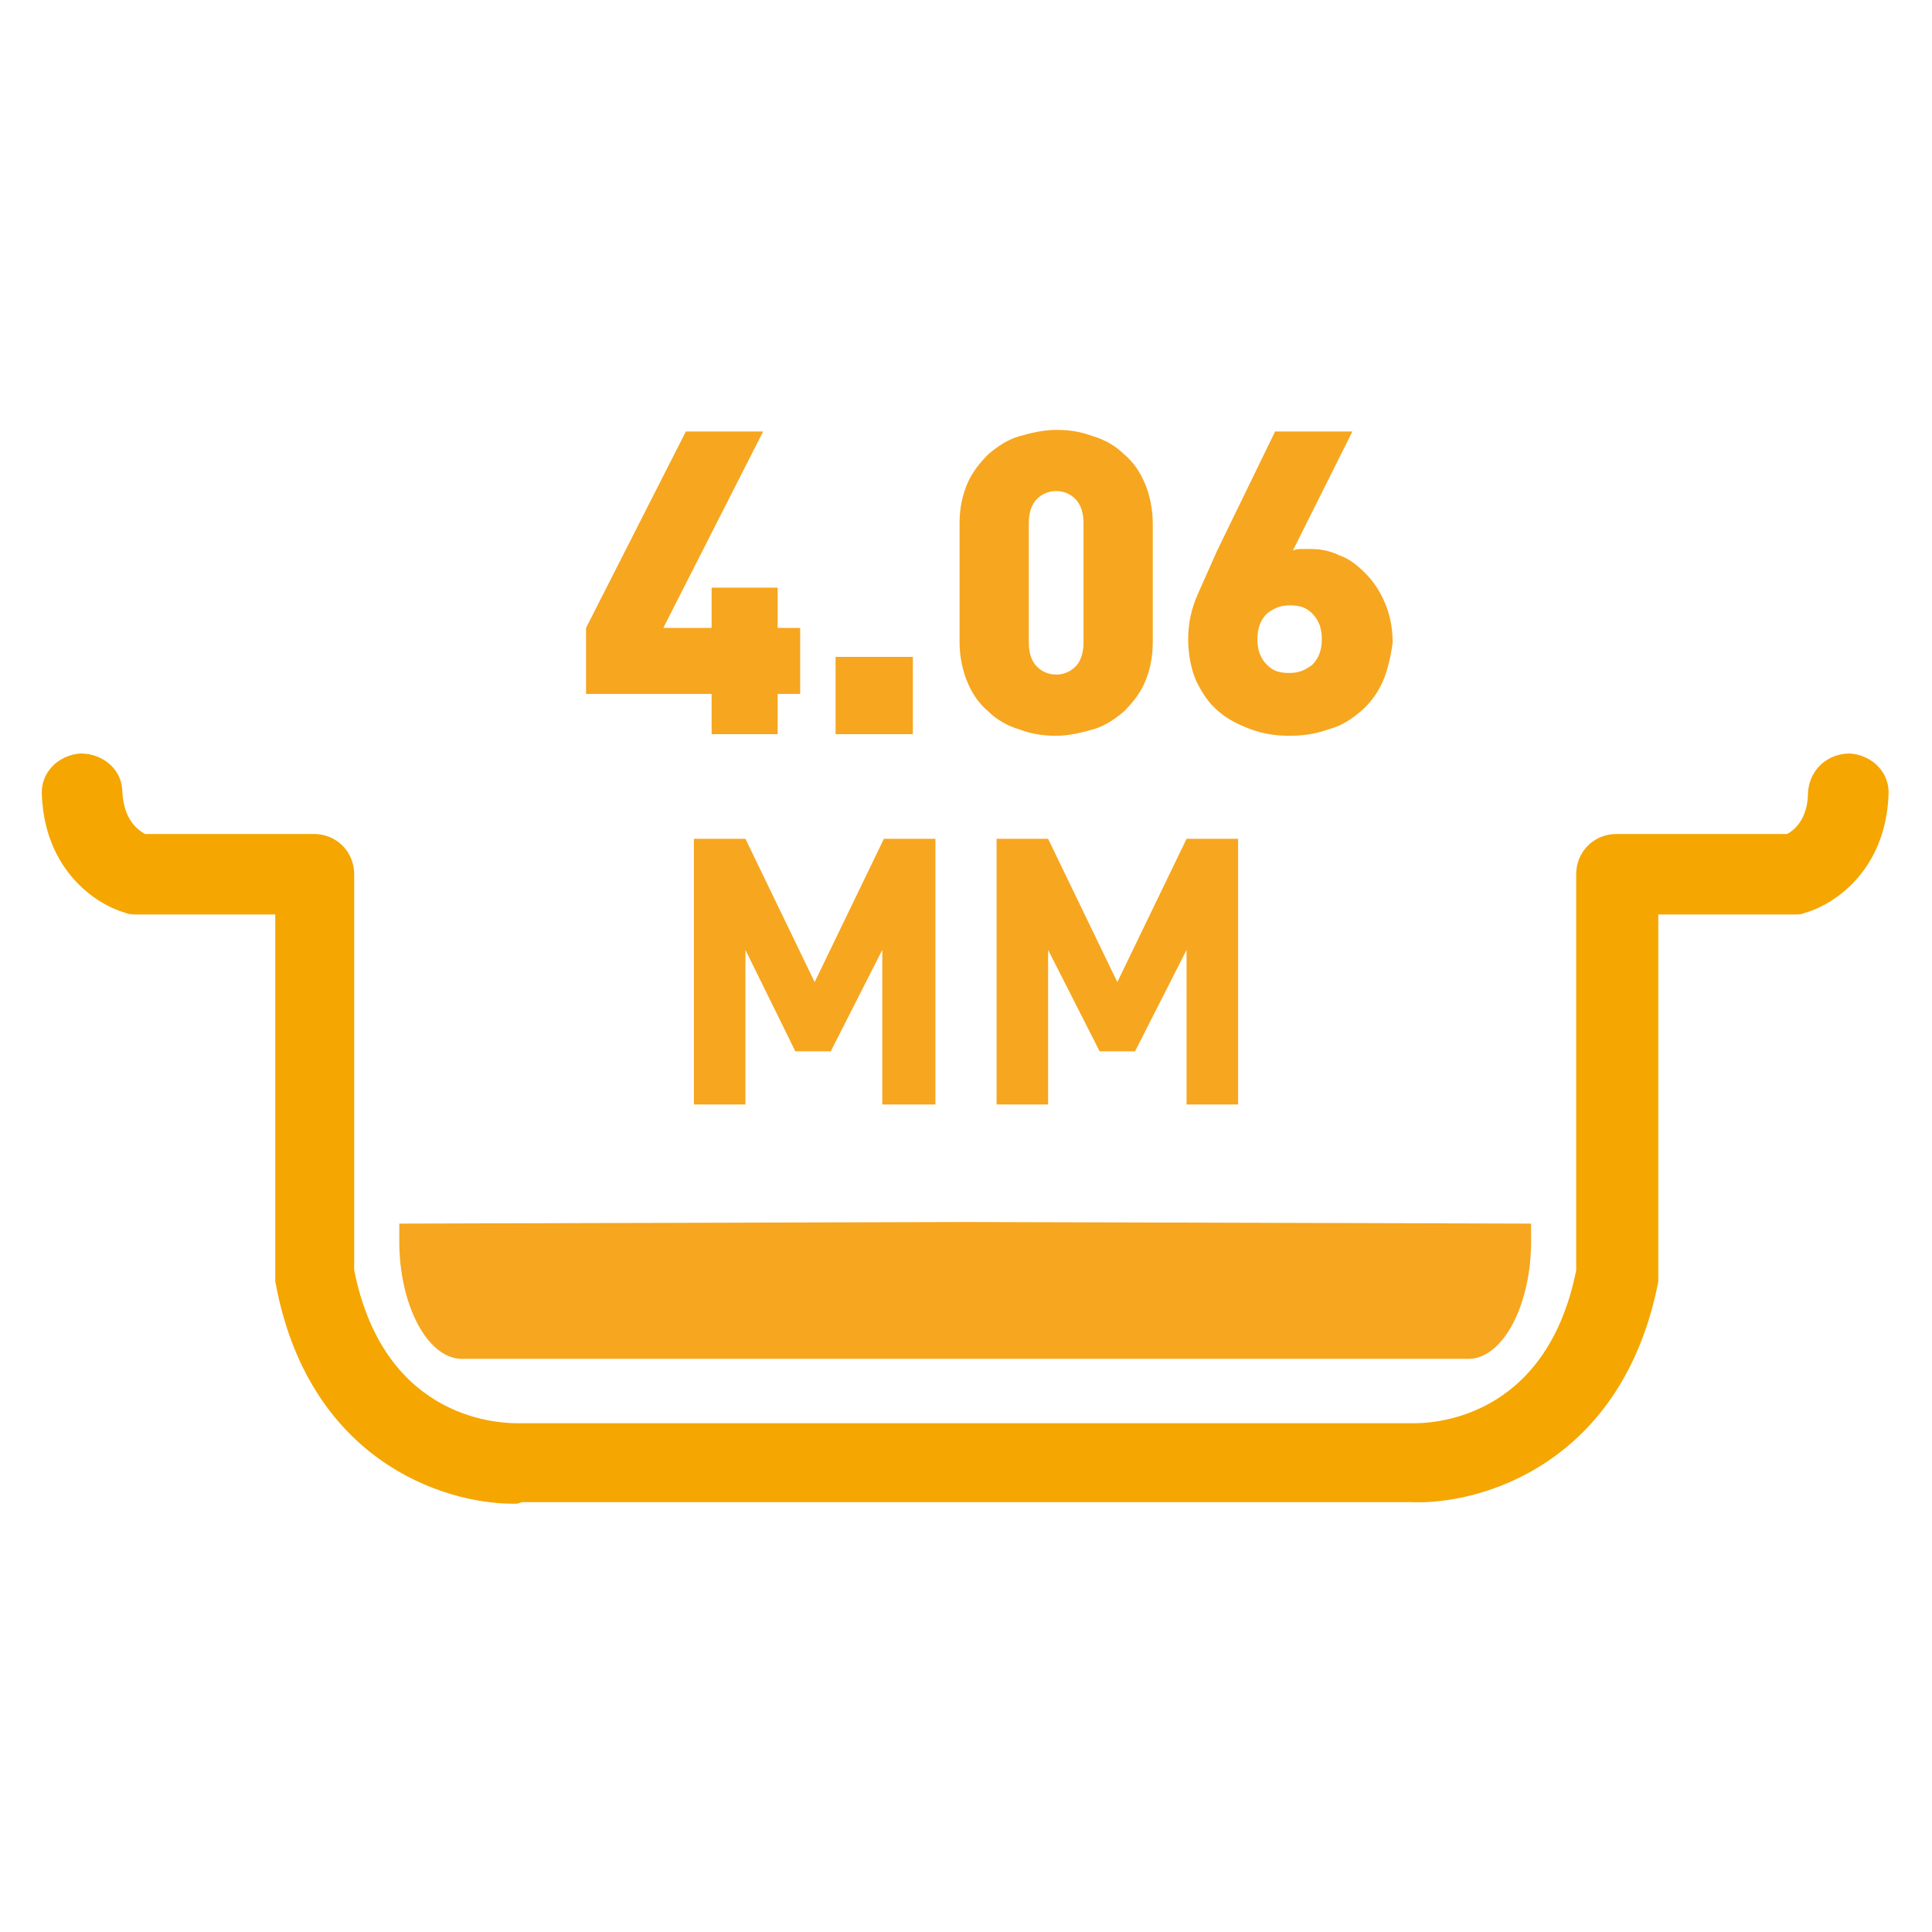
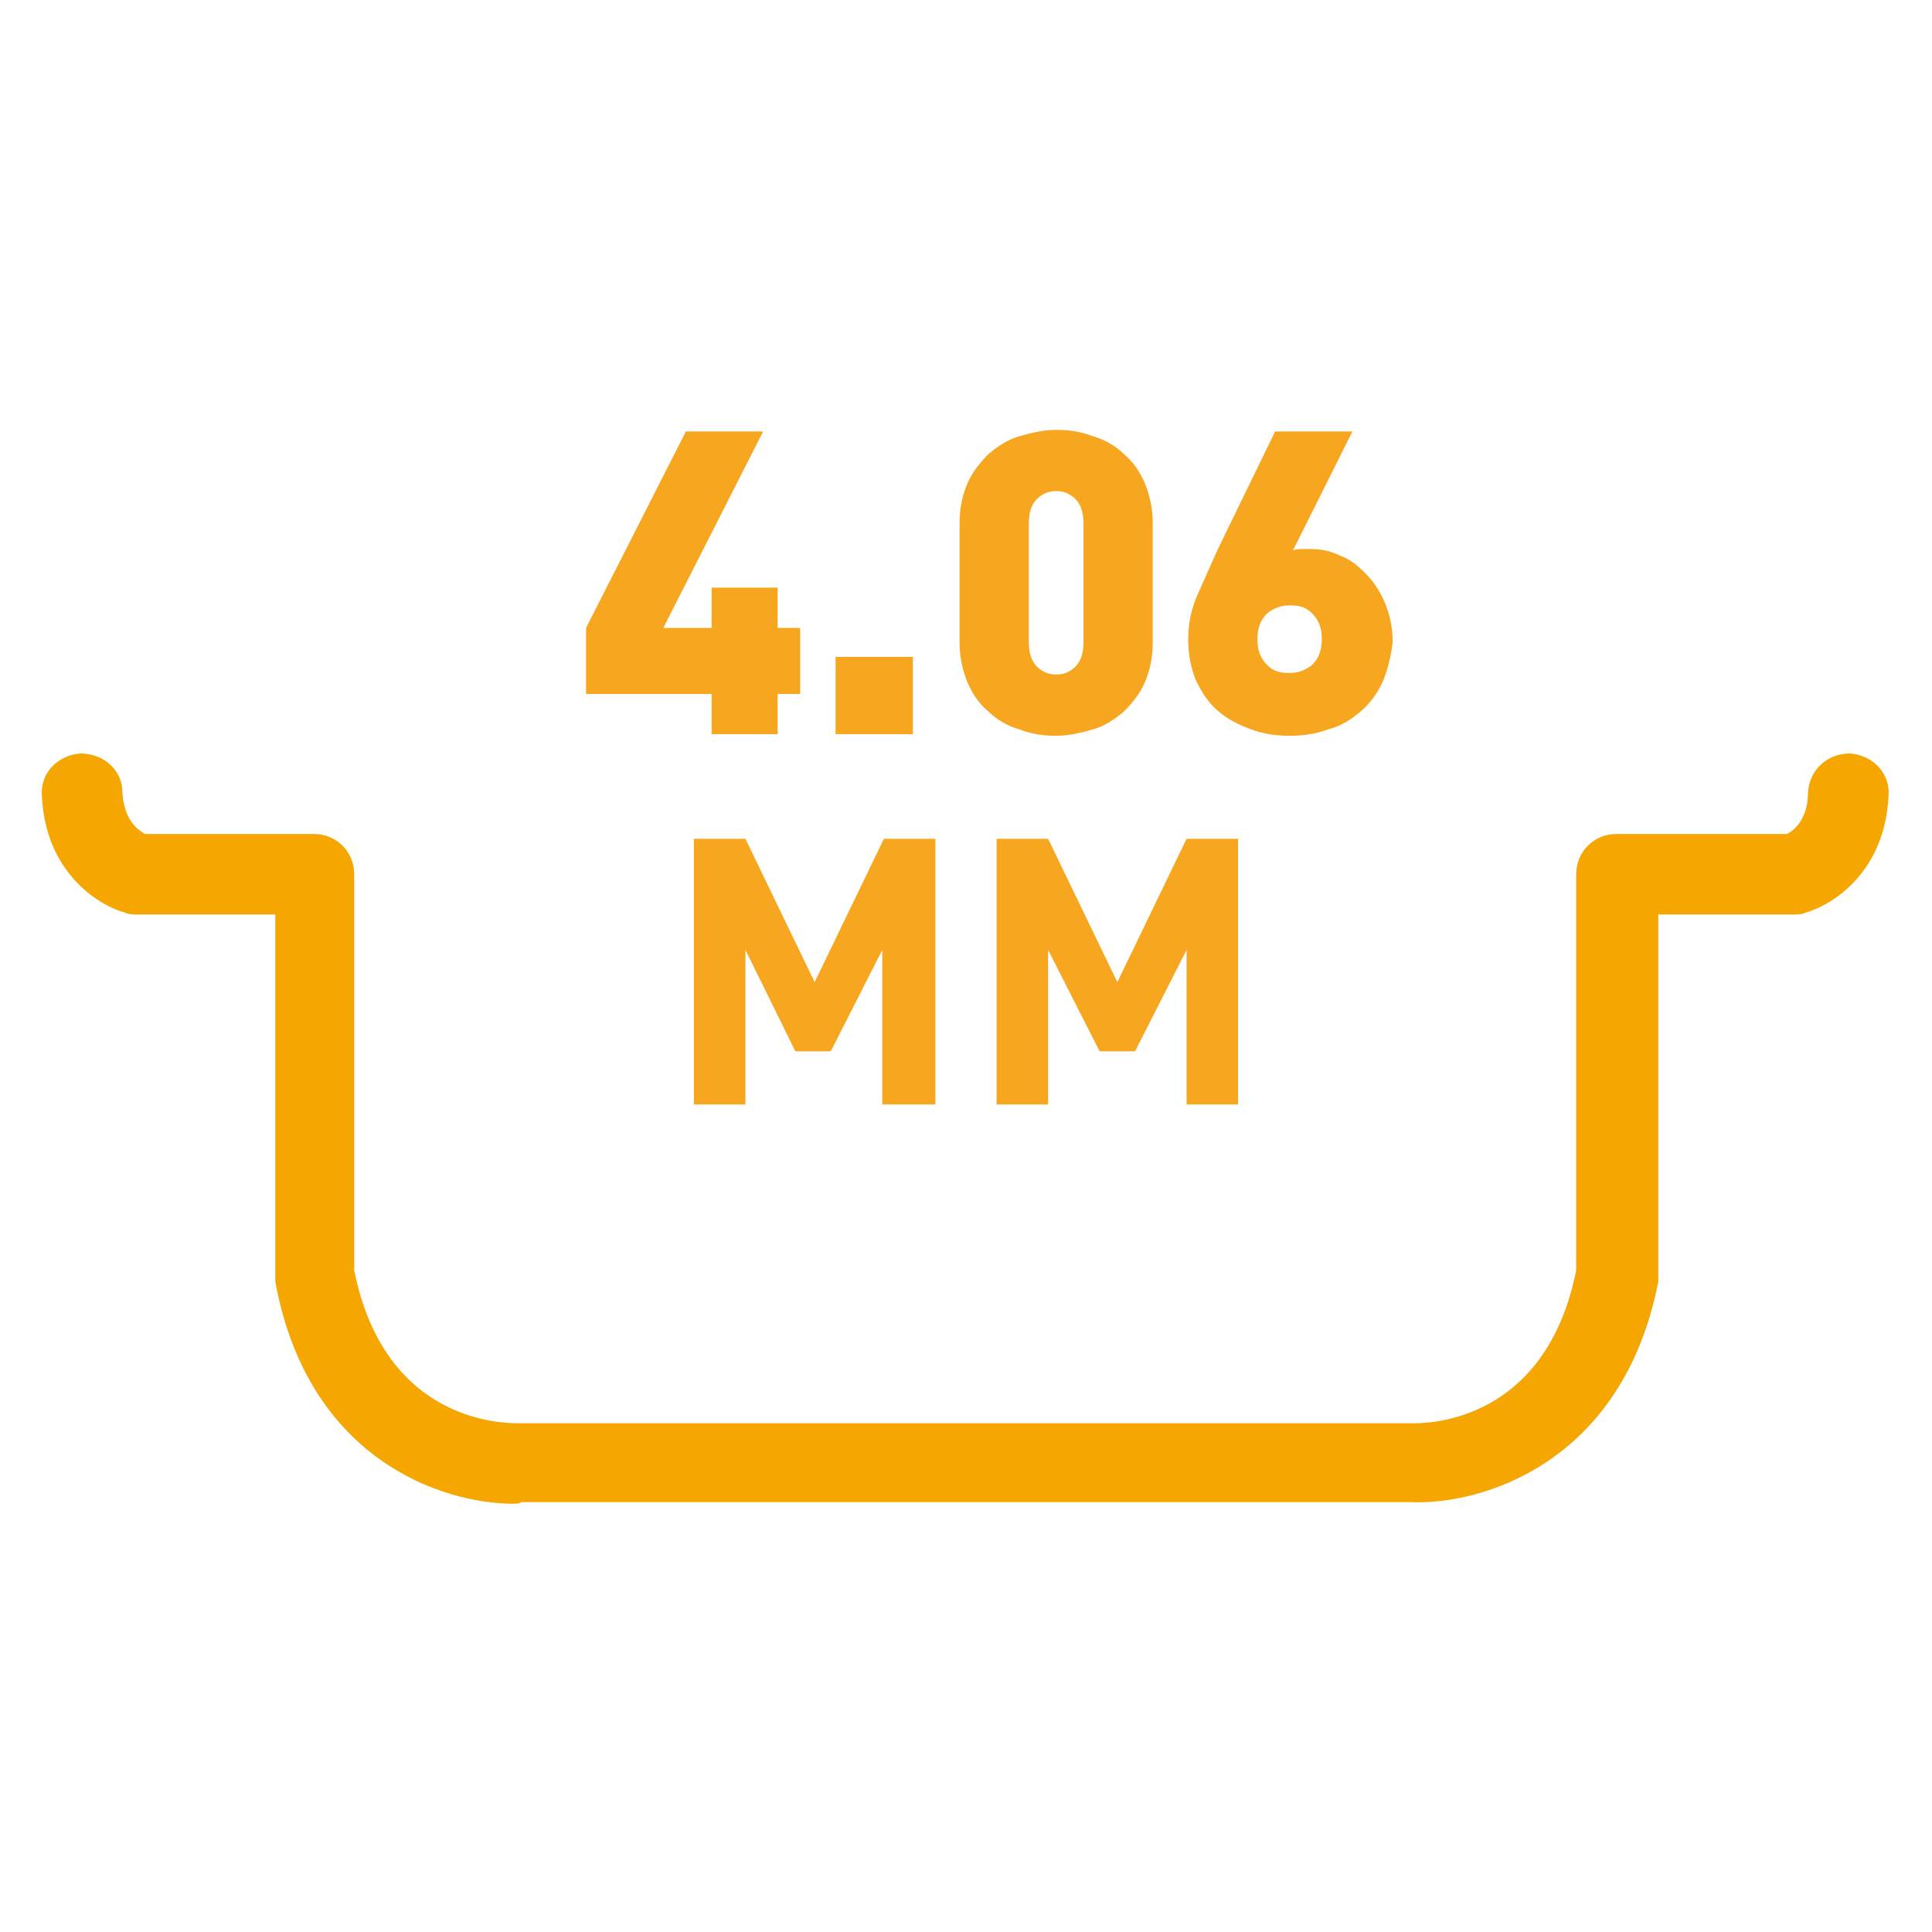
<svg xmlns="http://www.w3.org/2000/svg" version="1.1" id="Layer_1" x="0px" y="0px" viewBox="0 0 120 120" style="enable-background:new 0 0 120 120;" xml:space="preserve">
  <style type="text/css">
	.st0{fill:#F5A600;}
	.st1{fill:#F7A61F;}
</style>
  <g>
    <g>
      <path class="st0" d="M31.9,93.4c-4.5,0-12.8-2.8-14.8-13.8c0-0.2,0-0.3,0-0.5V56.8H8.5c-0.2,0-0.5,0-0.7-0.1    c-1.8-0.5-5-2.6-5.2-7.3c-0.1-1.4,1-2.5,2.4-2.6c1.4,0,2.6,1,2.6,2.4c0.1,1.7,0.9,2.3,1.4,2.6h10.5c1.4,0,2.5,1.1,2.5,2.5v24.6    c1.9,9.5,9.3,9.5,10.2,9.5c0,0,0.1,0,0.1,0h27.4c0.1,0,0.2,0,0.3,0h27.7c0,0,0.1,0,0.1,0c0.8,0,8.2,0,10.1-9.5V54.3    c0-1.4,1.1-2.5,2.5-2.5H111c0.4-0.2,1.3-0.9,1.3-2.6c0.1-1.4,1.2-2.4,2.6-2.4c1.4,0.1,2.5,1.2,2.4,2.6c-0.2,4.7-3.4,6.8-5.2,7.3    c-0.2,0.1-0.4,0.1-0.7,0.1H103v22.3c0,0.2,0,0.3,0,0.5C100.8,90.9,92,93.5,87.6,93.3H60.3c-0.1,0-0.2,0-0.3,0H32.4    C32.2,93.4,32.1,93.4,31.9,93.4z" />
    </g>
-     <path class="st1" d="M60,75.9l-35.2,0.1v1.1c0,3.9,1.7,7.2,3.8,7.3c0,0,0.1,0,0.1,0H60l0,0h31.2c0,0,0.1,0,0.1,0   c2.1-0.1,3.8-3.4,3.8-7.3v-1.1L60,75.9L60,75.9z" />
    <g>
      <path class="st1" d="M54.8,68.7V59l-3.2,6.3h-2.2L46.3,59v9.6h-3.2V52.1h3.2l4.3,8.9l4.3-8.9h3.2v16.5H54.8z" />
      <path class="st1" d="M73.7,68.7V59l-3.2,6.3h-2.2L65.1,59v9.6h-3.2V52.1h3.2l4.3,8.9l4.3-8.9h3.2v16.5H73.7z" />
      <g>
        <path class="st1" d="M48.3,43.1v2.5h-4.1v-2.5h-7.8V39l6.2-12.2h4.8L41.2,39h3v-2.5h4.1V39h1.4v4.1H48.3z" />
        <path class="st1" d="M51.9,45.6v-4.8h4.8v4.8H51.9z" />
        <path class="st1" d="M71.1,42.4c-0.3,0.7-0.8,1.3-1.3,1.8c-0.6,0.5-1.2,0.9-1.9,1.1c-0.7,0.2-1.5,0.4-2.3,0.4s-1.5-0.1-2.3-0.4     c-0.7-0.2-1.4-0.6-1.9-1.1c-0.6-0.5-1-1.1-1.3-1.8c-0.3-0.7-0.5-1.6-0.5-2.5v-7.4c0-1,0.2-1.8,0.5-2.5c0.3-0.7,0.8-1.3,1.3-1.8     c0.6-0.5,1.2-0.9,1.9-1.1c0.7-0.2,1.5-0.4,2.3-0.4s1.5,0.1,2.3,0.4c0.7,0.2,1.4,0.6,1.9,1.1c0.6,0.5,1,1.1,1.3,1.8     c0.3,0.7,0.5,1.6,0.5,2.5v7.4C71.6,40.9,71.4,41.7,71.1,42.4z M67.3,32.5c0-0.7-0.2-1.2-0.5-1.5c-0.3-0.3-0.7-0.5-1.2-0.5     s-0.9,0.2-1.2,0.5c-0.3,0.3-0.5,0.8-0.5,1.5v7.4c0,0.7,0.2,1.2,0.5,1.5c0.3,0.3,0.7,0.5,1.2,0.5s0.9-0.2,1.2-0.5     c0.3-0.3,0.5-0.8,0.5-1.5V32.5z" />
        <path class="st1" d="M85.9,42.3c-0.3,0.7-0.8,1.4-1.4,1.9s-1.2,0.9-2,1.1c-0.8,0.3-1.6,0.4-2.4,0.4s-1.6-0.1-2.4-0.4     c-0.8-0.3-1.4-0.6-2-1.1s-1-1.1-1.4-1.9c-0.3-0.7-0.5-1.6-0.5-2.6c0-1,0.2-1.9,0.6-2.8c0.4-0.9,0.8-1.8,1.2-2.7l3.6-7.4H84     l-3.7,7.4c0.2-0.1,0.4-0.1,0.6-0.1s0.3,0,0.5,0c0.6,0,1.2,0.1,1.8,0.4c0.6,0.2,1.1,0.6,1.6,1.1c0.5,0.5,0.9,1.1,1.2,1.8     c0.3,0.7,0.5,1.5,0.5,2.5C86.4,40.7,86.2,41.6,85.9,42.3z M81.5,38.1c-0.4-0.4-0.8-0.5-1.4-0.5s-1,0.2-1.4,0.5     c-0.4,0.4-0.6,0.9-0.6,1.6c0,0.7,0.2,1.2,0.6,1.6c0.4,0.4,0.8,0.5,1.4,0.5s1-0.2,1.4-0.5c0.4-0.4,0.6-0.9,0.6-1.6     C82.1,39,81.9,38.5,81.5,38.1z" />
      </g>
    </g>
  </g>
</svg>